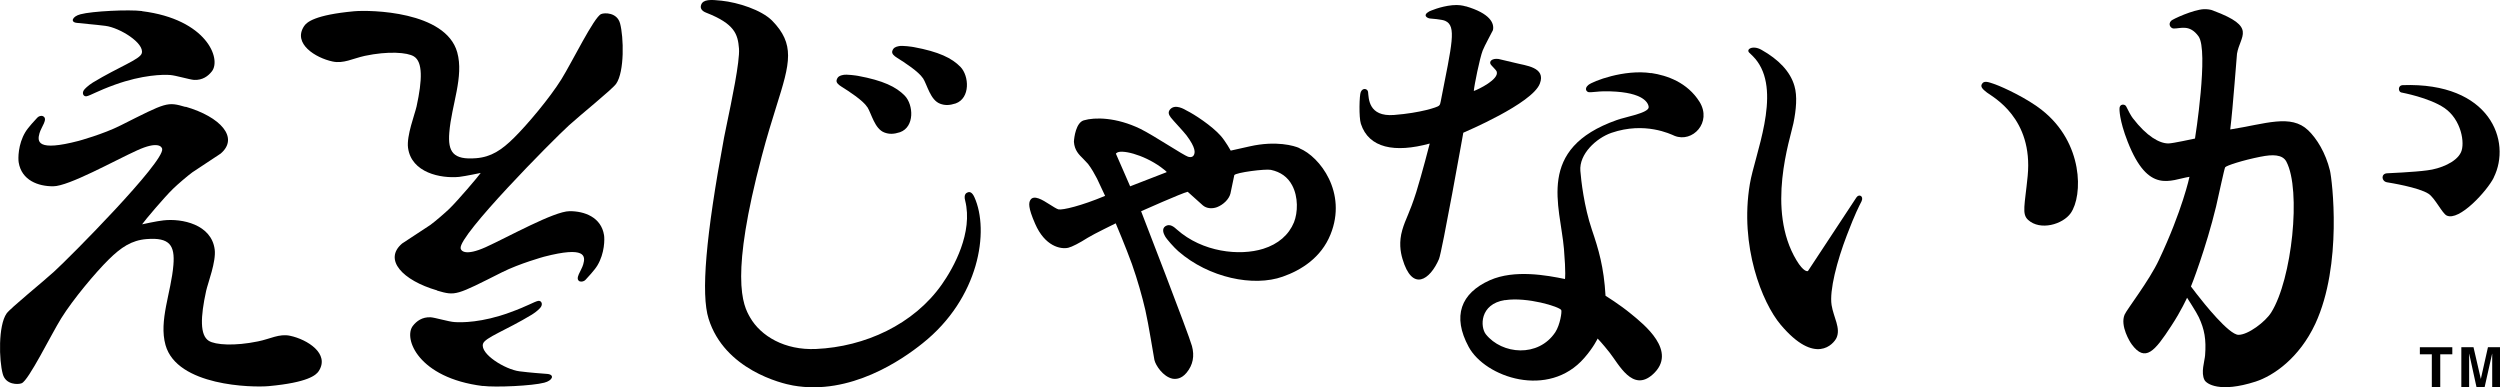
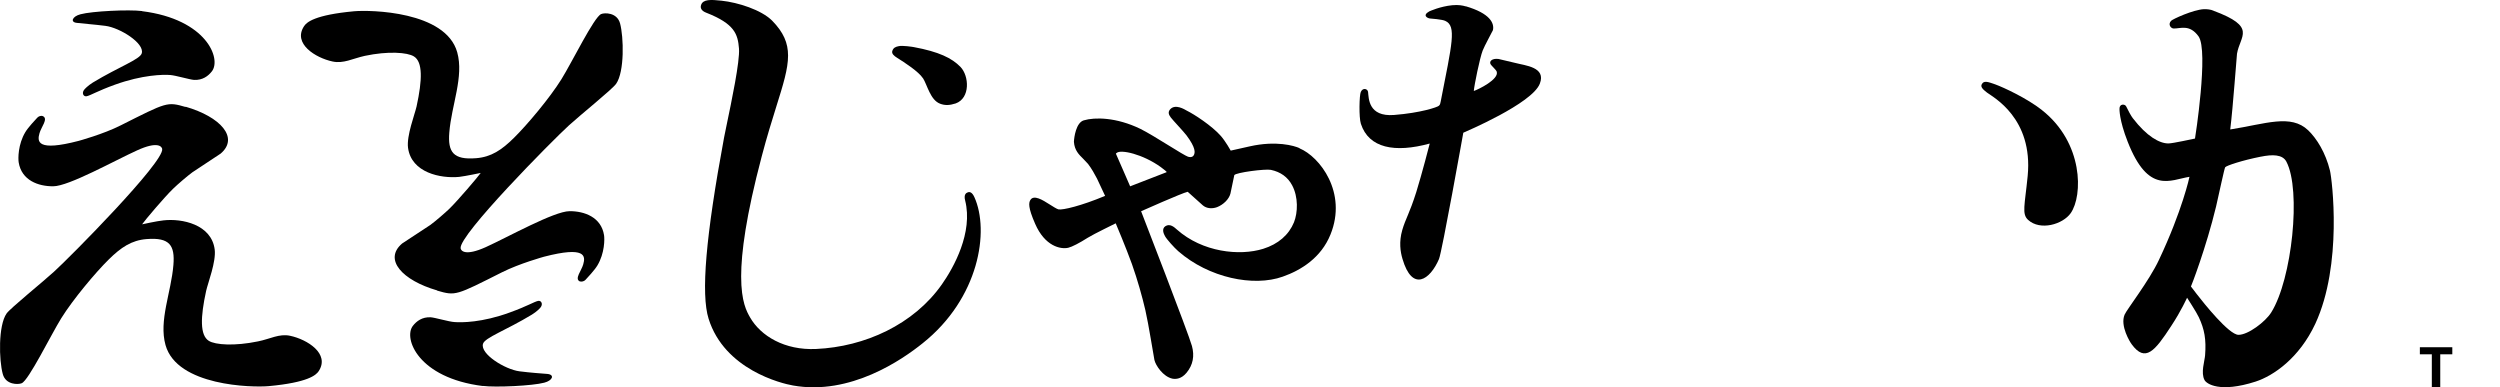
<svg xmlns="http://www.w3.org/2000/svg" xmlns:ns1="http://www.inkscape.org/namespaces/inkscape" xmlns:ns2="http://sodipodi.sourceforge.net/DTD/sodipodi-0.dtd" width="640" height="99.149" viewBox="0 0 169.333 26.233" version="1.1" id="svg440" ns1:version="1.3 (0e150ed6c4, 2023-07-21)" ns2:docname="Fuji-Q eejanaika logotype.svg">
  <ns2:namedview id="namedview442" pagecolor="#ffffff" bordercolor="#000000" borderopacity="0.25" ns1:showpageshadow="2" ns1:pageopacity="0.0" ns1:pagecheckerboard="0" ns1:deskcolor="#d1d1d1" ns1:document-units="px" showgrid="false" ns1:zoom="0.8921623" ns1:cx="344.66823" ns1:cy="127.219" ns1:window-width="1350" ns1:window-height="1237" ns1:window-x="2001" ns1:window-y="291" ns1:window-maximized="0" ns1:current-layer="layer1" />
  <defs id="defs437" />
  <g ns1:label="Layer 1" ns1:groupmode="layer" id="layer1" transform="translate(-81.397,-103.052)">
    <path d="m 147.391,116.398 c -0.142,-0.317 -0.31,-0.373 -0.444,-0.317 -0.12,0.04 -0.282,0.16 -0.176,0.557 0.542,2.163 -0.775,4.536 -1.578,5.677 -1.909,2.719 -5.219,4.226 -8.516,4.374 -2.134,0.1 -3.754,-0.881 -4.473,-2.134 -0.225,-0.395 -0.606,-1.056 -0.606,-2.782 0,-1.591 0.324,-4.092 1.395,-8.136 0.352,-1.338 0.69,-2.416 0.986,-3.367 0.465,-1.48 0.796,-2.543 0.796,-3.451 0,-0.859 -0.303,-1.577 -1.085,-2.374 -0.733,-0.725 -2.296,-1.226 -3.423,-1.346 -0.733,-0.08 -1.247,-0.1 -1.38,0.282 -0.078,0.218 0.028,0.409 0.338,0.529 1.923,0.753 2.148,1.444 2.226,2.43 0.07,0.853 -0.514,3.628 -0.824,5.114 l -0.184,0.902 c -1.247,6.713 -1.578,10.615 -1.049,12.291 1.078,3.437 4.931,4.381 5.713,4.515 3.881,0.697 7.41,-1.753 8.784,-2.86 3.832,-3.05 4.543,-7.614 3.501,-9.904" style="fill:#000000;fill-opacity:1;fill-rule:nonzero;stroke:none;stroke-width:7.044" id="path5110" />
    <path d="m 114.091,129.197 c -4.381,-0.549 -5.388,-3.24 -4.726,-4.078 0.247,-0.317 0.627,-0.605 1.204,-0.577 0.296,0.02 1.24,0.303 1.606,0.323 0.472,0.04 1.881,0.04 3.754,-0.649 1.19,-0.429 1.641,-0.725 1.916,-0.783 0.198,-0.04 0.338,0.18 0.19,0.409 -0.05,0.08 -0.268,0.309 -0.613,0.521 -1.768,1.07 -3.191,1.557 -3.311,1.979 -0.198,0.691 1.5,1.733 2.465,1.859 0.789,0.1 1.43,0.14 1.916,0.18 0.493,0.06 0.324,0.451 -0.232,0.591 -0.789,0.212 -3.275,0.331 -4.17,0.218" style="fill:#000000;fill-opacity:1;fill-rule:nonzero;stroke:none;stroke-width:7.044" id="path5114" />
    <path d="m 246.683,129.276 h -0.571 v -2.226 h -0.81 v -0.479 h 2.198 v 0.479 h -0.817 z" style="fill:#000000;fill-opacity:1;fill-rule:nonzero;stroke:none;stroke-width:7.044" id="path5118" />
-     <path d="m 250.73,129.276 h -0.528 v -2.261 h -0.007 l -0.507,2.261 h -0.549 l -0.493,-2.261 h -0.007 v 2.261 h -0.528 v -2.705 h 0.824 l 0.493,2.134 h 0.007 l 0.479,-2.134 h 0.817 z" style="fill:#000000;fill-opacity:1;fill-rule:nonzero;stroke:none;stroke-width:7.044" id="path5122" />
    <path d="m 180.672,103.475 c 1.662,0.485 1.951,1.156 1.846,1.619 -0.07,0.16 -0.57,1.056 -0.697,1.388 -0.198,0.515 -0.57,2.352 -0.599,2.733 0.303,-0.1 1.74,-0.797 1.55,-1.318 -0.042,-0.12 -0.373,-0.409 -0.415,-0.499 -0.106,-0.2 0.112,-0.409 0.542,-0.351 0.366,0.08 0.768,0.18 1.134,0.268 0.669,0.18 2.099,0.276 1.662,1.402 -0.514,1.352 -5.079,3.275 -5.184,3.325 0,0 -1.444,8.093 -1.648,8.558 -0.606,1.41 -1.81,2.247 -2.472,-0.014 -0.142,-0.479 -0.247,-1.142 -0.014,-1.951 0.218,-0.761 0.486,-1.106 0.951,-2.578 0.366,-1.176 0.916,-3.289 0.909,-3.282 -2.374,0.649 -4.128,0.309 -4.663,-1.338 -0.142,-0.437 -0.106,-1.945 -0.007,-2.155 0.142,-0.323 0.472,-0.212 0.493,0 0.05,0.415 0.007,1.697 1.768,1.557 1.796,-0.14 2.93,-0.529 3.022,-0.619 0.098,-0.06 0.106,-0.2 0.134,-0.309 0.761,-3.895 1.085,-5.1 0.303,-5.445 -0.198,-0.1 -1,-0.16 -1.021,-0.16 -0.156,-0.007 -0.571,-0.2 -0.056,-0.485 0.056,-0.02 0.718,-0.331 1.557,-0.415 0.43,-0.04 0.718,0.02 0.909,0.08" style="fill:#000000;fill-opacity:1;fill-rule:nonzero;stroke:none;stroke-width:7.044" id="path5126" />
    <path d="m 91.02,103.809 c 4.381,0.549 5.388,3.24 4.726,4.078 -0.247,0.317 -0.627,0.605 -1.205,0.577 -0.296,-0.02 -1.24,-0.303 -1.606,-0.331 -0.472,-0.04 -1.881,-0.02 -3.754,0.655 -1.19,0.429 -1.641,0.725 -1.916,0.783 -0.198,0.04 -0.338,-0.18 -0.19,-0.409 0.05,-0.08 0.275,-0.309 0.613,-0.521 1.768,-1.07 3.191,-1.563 3.311,-1.979 0.198,-0.691 -1.5,-1.739 -2.465,-1.859 -0.789,-0.1 -1.43,-0.14 -1.916,-0.2 -0.493,-0.04 -0.324,-0.443 0.232,-0.585 0.789,-0.212 3.275,-0.331 4.17,-0.218" style="fill:#000000;fill-opacity:1;fill-rule:nonzero;stroke:none;stroke-width:7.044" id="path5130" />
    <path d="m 234.523,113.664 c -1.24,0.246 -2.331,0.605 -2.409,0.719 -0.05,0.06 -0.458,1.979 -0.613,2.649 -0.676,2.803 -1.691,5.424 -1.705,5.424 0,0 0.176,0.232 0.387,0.507 0.486,0.627 2.184,2.761 2.832,2.768 0.648,0.007 1.824,-0.881 2.219,-1.515 1.409,-2.247 2.043,-8.284 1.028,-10.213 -0.261,-0.499 -0.944,-0.499 -1.74,-0.337 m -3.205,-9.889 c 2.972,1.106 1.803,1.683 1.599,2.916 -0.028,0.18 -0.268,3.606 -0.458,5.128 2.388,-0.373 4.107,-1.07 5.283,0.06 0.578,0.557 1.176,1.515 1.472,2.726 0.142,0.591 0.866,6.368 -0.993,10.375 -1.085,2.325 -2.832,3.522 -4.043,3.916 -2.451,0.789 -3.332,0.14 -3.458,-0.1 -0.268,-0.499 0.007,-1.29 0.036,-1.677 0.084,-1.084 -0.042,-1.761 -0.423,-2.578 -0.162,-0.351 -0.796,-1.318 -0.796,-1.324 -0.007,0 -0.38,0.859 -1.078,1.917 -1.106,1.697 -1.754,2.494 -2.677,1.232 -0.106,-0.14 -0.796,-1.24 -0.479,-2 0.142,-0.345 1.676,-2.31 2.331,-3.719 1.578,-3.339 2.071,-5.628 2.064,-5.621 -1.296,0.204 -2.782,1.204 -4.184,-2.374 -0.585,-1.486 -0.556,-2.219 -0.556,-2.226 -0.014,-0.365 0.38,-0.345 0.458,-0.16 0.092,0.2 0.338,0.663 0.444,0.789 0.951,1.24 1.81,1.711 2.409,1.711 0.296,0 1.676,-0.309 1.803,-0.331 0.007,-0.007 0.937,-5.959 0.239,-6.924 -0.599,-0.825 -1.197,-0.529 -1.669,-0.529 -0.198,0.007 -0.423,-0.268 -0.19,-0.521 0.112,-0.12 1.5,-0.753 2.219,-0.789 0.218,-0.007 0.465,0.02 0.648,0.1" style="fill:#000000;fill-opacity:1;fill-rule:nonzero;stroke:none;stroke-width:7.044" id="path5134" />
-     <path d="m 200.702,106.423 c 1.162,0.655 1.958,1.466 2.24,2.458 0.198,0.669 0.12,1.591 -0.07,2.515 -0.211,1.042 -1.867,5.853 0.211,9.291 0.472,0.783 0.74,0.755 0.775,0.719 0,0 3.099,-4.705 3.275,-4.973 0.176,-0.276 0.521,-0.1 0.352,0.254 -0.176,0.351 -0.423,0.803 -0.993,2.296 -0.669,1.747 -1.19,3.74 -1.035,4.733 0.134,0.839 0.634,1.563 0.331,2.226 -0.184,0.387 -1.423,1.909 -3.79,-0.908 -1.247,-1.486 -2.782,-5.311 -2.078,-9.516 0.331,-1.987 2.12,-6.072 0.507,-8.305 -0.142,-0.212 -0.451,-0.507 -0.507,-0.557 -0.331,-0.254 0.19,-0.571 0.782,-0.232" style="fill:#000000;fill-opacity:1;fill-rule:nonzero;stroke:none;stroke-width:7.044" id="path5138" />
-     <path d="m 183.334,123.376 c -1.726,0.268 -1.683,1.825 -1.296,2.317 1.099,1.374 3.557,1.585 4.705,-0.14 0.324,-0.499 0.458,-1.388 0.402,-1.501 -0.126,-0.226 -2.303,-0.9 -3.811,-0.669 m 9.911,-15.384 c 1.057,0.16 2.437,0.627 3.268,1.951 0.859,1.396 -0.479,2.789 -1.691,2.303 -0.275,-0.12 -2.015,-0.978 -4.276,-0.204 -1.035,0.359 -2.198,1.438 -2.106,2.578 0.05,0.633 0.247,2.409 0.782,3.987 0.451,1.324 0.81,2.522 0.923,4.473 0,0 0.958,0.585 1.754,1.246 0.796,0.655 3.191,2.522 1.437,4.086 -1.367,1.218 -2.289,-0.697 -2.916,-1.486 -0.458,-0.585 -0.81,-0.95 -0.81,-0.95 0,0 -0.268,0.585 -0.902,1.31 -2.416,2.789 -6.713,1.324 -7.833,-0.747 -1.127,-2.078 -0.535,-3.635 1.437,-4.515 1.676,-0.739 3.86,-0.331 5.086,-0.08 0,0 0.07,-0.351 -0.07,-2.043 -0.254,-2.944 -1.93,-6.783 3.585,-8.727 0.528,-0.2 2.184,-0.471 2.155,-0.881 -0.036,-0.373 -0.535,-1.084 -3.036,-1.064 -0.331,0 -0.845,0.08 -1.014,0.06 -0.142,-0.007 -0.345,-0.226 -0.042,-0.485 0.296,-0.254 2.437,-1.084 4.269,-0.803" style="fill:#000000;fill-opacity:1;fill-rule:nonzero;stroke:none;stroke-width:7.044" id="path5142" />
    <path d="m 219.703,110.508 c 2.817,2.212 2.782,5.79 1.951,6.98 -0.535,0.761 -2.064,1.212 -2.888,0.457 -0.437,-0.401 -0.225,-0.978 -0.028,-2.972 0.38,-3.923 -2.353,-5.346 -2.754,-5.649 -0.303,-0.232 -0.451,-0.393 -0.352,-0.571 0.142,-0.262 0.409,-0.16 0.909,0.014 0.578,0.212 2.141,0.936 3.163,1.739" style="fill:#000000;fill-opacity:1;fill-rule:nonzero;stroke:none;stroke-width:7.044" id="path5146" />
-     <path d="m 250.307,115.085 c -0.444,0.887 -2.339,2.979 -3.191,2.564 -0.296,-0.14 -0.796,-1.19 -1.226,-1.472 -0.669,-0.437 -2.627,-0.747 -2.796,-0.775 -0.409,-0.06 -0.437,-0.591 -0.014,-0.613 0,0 1.874,-0.08 2.726,-0.2 0.852,-0.1 1.972,-0.543 2.282,-1.226 0.282,-0.605 0.028,-2.212 -1.127,-3.001 -1.042,-0.705 -2.881,-1.036 -2.93,-1.05 -0.204,-0.06 -0.218,-0.479 0.098,-0.493 5.959,-0.212 7.396,3.818 6.177,6.255" style="fill:#000000;fill-opacity:1;fill-rule:nonzero;stroke:none;stroke-width:7.044" id="path5150" />
    <path d="m 93.966,110.28 c 2.36,0.683 3.649,2.099 2.374,3.177 l -1.916,1.268 c -0.345,0.254 -0.993,0.811 -1.303,1.112 -0.556,0.535 -1.937,2.162 -2.099,2.409 0,0 1.021,-0.226 1.451,-0.268 1.247,-0.14 3.247,0.268 3.466,1.973 0.106,0.817 -0.458,2.261 -0.578,2.797 -0.395,1.803 -0.423,3.008 0.176,3.388 0.444,0.282 1.761,0.365 3.332,0.04 0.817,-0.16 1.444,-0.543 2.184,-0.379 1.155,0.246 2.705,1.212 1.93,2.395 -0.176,0.268 -0.733,0.769 -3.388,1.014 -1.113,0.1 -6.206,0 -6.987,-2.782 -0.465,-1.661 0.387,-3.571 0.535,-5.431 0.106,-1.318 -0.247,-1.873 -1.817,-1.747 -1.021,0.08 -1.733,0.563 -2.564,1.382 -0.895,0.881 -2.416,2.698 -3.212,3.973 -0.711,1.148 -2.212,4.219 -2.684,4.409 -0.232,0.1 -1.085,0.12 -1.282,-0.627 -0.254,-0.916 -0.317,-3.276 0.261,-4.1 0.261,-0.365 2.486,-2.162 3.198,-2.817 1.106,-1 7.488,-7.445 7.34,-8.326 -0.028,-0.16 -0.303,-0.543 -1.705,0.1 -1.507,0.683 -4.628,2.43 -5.677,2.43 -1.014,0.007 -2.141,-0.401 -2.339,-1.619 -0.042,-0.254 -0.05,-1.218 0.451,-2.05 0.19,-0.323 0.69,-0.845 0.81,-0.978 0.092,-0.1 0.261,-0.16 0.387,-0.1 0.366,0.18 -0.12,0.725 -0.239,1.156 -0.162,0.563 -0.17,1.254 2.655,0.515 0,0 1.662,-0.451 2.846,-1.05 3.127,-1.571 3.134,-1.613 4.395,-1.246" style="fill:#000000;fill-opacity:1;fill-rule:nonzero;stroke:none;stroke-width:7.044" id="path5154" />
-     <path d="m 140.139,110.294 c 0.296,0.471 0.5,1.486 1.162,1.733 0.317,0.12 0.627,0.12 1.057,-0.02 1,-0.359 0.916,-1.853 0.324,-2.472 -0.585,-0.599 -1.458,-1.028 -3.177,-1.346 -0.078,-0.014 -0.775,-0.12 -1.007,-0.06 -0.204,0.04 -0.359,0.1 -0.43,0.331 -0.056,0.18 0.106,0.323 0.331,0.465 0.465,0.29 1.458,0.93 1.74,1.38" style="fill:#000000;fill-opacity:1;fill-rule:nonzero;stroke:none;stroke-width:7.044" id="path5158" />
    <path d="m 160.424,114.702 c -0.007,0.007 -0.014,0.007 -0.028,0.02 -0.036,0.014 -2.451,0.95 -2.451,0.95 0.007,0.007 -0.881,-2.021 -0.965,-2.212 0.014,-0.014 0.036,-0.04 0.036,-0.04 l 0.014,-0.007 c 0.268,-0.26 1.782,0.08 2.994,0.958 0.268,0.2 0.366,0.282 0.402,0.331 m 8.988,-1.619 c -0.352,-0.16 -1.571,-0.521 -3.36,-0.12 -0.387,0.08 -1.289,0.29 -1.296,0.29 0,-0.007 -0.352,-0.627 -0.662,-0.986 -0.62,-0.705 -1.831,-1.486 -2.31,-1.719 -0.142,-0.08 -0.789,-0.493 -1.141,-0.08 -0.162,0.2 -0.07,0.373 0.056,0.543 0.134,0.18 0.874,0.958 1.064,1.212 0.627,0.839 0.599,1.176 0.479,1.36 -0.098,0.14 -0.275,0.12 -0.387,0.08 -0.126,-0.04 -0.726,-0.401 -1.303,-0.761 -0.69,-0.429 -1.479,-0.908 -1.923,-1.126 -1.62,-0.783 -3.078,-0.797 -3.832,-0.571 -0.514,0.16 -0.648,1.126 -0.662,1.452 0.042,0.585 0.345,0.867 0.627,1.148 l 0.331,0.351 c 0.247,0.323 0.444,0.683 0.606,0.992 l 0.549,1.17 c -1.613,0.677 -2.874,0.972 -3.156,0.916 -0.106,-0.02 -0.394,-0.204 -0.627,-0.351 -0.423,-0.268 -1.064,-0.683 -1.289,-0.268 -0.098,0.18 -0.156,0.479 0.331,1.591 0.662,1.527 1.726,1.747 2.247,1.627 0.254,-0.06 0.761,-0.323 1.317,-0.677 0.415,-0.26 1.895,-0.972 1.895,-0.978 0,-0.007 0.704,1.663 1.099,2.761 0.387,1.098 0.69,2.184 0.909,3.12 0.218,0.944 0.542,3.022 0.613,3.374 0.078,0.359 0.585,1.134 1.226,1.268 0.239,0.04 0.599,0.02 0.951,-0.401 0.437,-0.529 0.549,-1.134 0.366,-1.811 -0.211,-0.789 -3.444,-9.129 -3.444,-9.129 0,0 2.782,-1.24 3.156,-1.318 0.064,0.06 1.028,0.922 1.028,0.922 0.261,0.218 0.627,0.24 0.958,0.12 0.415,-0.16 0.81,-0.529 0.909,-0.922 0,0 0.261,-1.246 0.261,-1.246 0.092,-0.18 2.113,-0.437 2.479,-0.359 0.655,0.14 1.141,0.485 1.437,1.042 0.43,0.797 0.387,1.859 0.128,2.508 -0.352,0.859 -1.071,1.48 -2.085,1.797 -1.599,0.499 -4.114,0.234 -5.846,-1.304 -0.176,-0.16 -0.472,-0.429 -0.782,-0.226 -0.268,0.18 -0.112,0.515 -0.022,0.677 0.106,0.2 0.62,0.775 0.894,1.014 2.071,1.811 5.107,2.43 7.079,1.725 1.247,-0.437 2.599,-1.282 3.233,-2.853 1.155,-2.839 -0.726,-5.276 -2.099,-5.839" style="fill:#000000;fill-opacity:1;fill-rule:nonzero;stroke:none;stroke-width:7.044" id="path5162" />
    <path d="m 111.007,122.723 c -2.36,-0.683 -3.649,-2.092 -2.374,-3.177 l 1.916,-1.26 c 0.345,-0.254 0.993,-0.811 1.303,-1.112 0.556,-0.543 1.944,-2.169 2.106,-2.409 -0.007,0 -1.028,0.218 -1.458,0.268 -1.247,0.12 -3.24,-0.276 -3.466,-1.973 -0.106,-0.817 0.458,-2.261 0.578,-2.796 0.395,-1.811 0.423,-3.015 -0.176,-3.388 -0.444,-0.282 -1.761,-0.373 -3.332,-0.04 -0.817,0.18 -1.444,0.543 -2.184,0.381 -1.155,-0.246 -2.705,-1.212 -1.93,-2.388 0.176,-0.276 0.733,-0.767 3.388,-1.014 1.113,-0.1 6.206,-0.007 6.987,2.775 0.465,1.661 -0.387,3.571 -0.535,5.438 -0.106,1.31 0.254,1.867 1.817,1.739 1.021,-0.08 1.733,-0.557 2.564,-1.38 0.894,-0.881 2.423,-2.698 3.212,-3.966 0.718,-1.156 2.212,-4.219 2.691,-4.416 0.225,-0.1 1.078,-0.12 1.282,0.633 0.247,0.916 0.31,3.268 -0.268,4.092 -0.261,0.373 -2.486,2.162 -3.198,2.817 -1.106,1.006 -7.487,7.452 -7.333,8.326 0.022,0.16 0.296,0.549 1.698,-0.08 1.507,-0.683 4.628,-2.43 5.677,-2.437 1.014,-0.007 2.148,0.409 2.339,1.627 0.042,0.246 0.05,1.218 -0.451,2.05 -0.19,0.317 -0.683,0.845 -0.81,0.978 -0.092,0.1 -0.261,0.14 -0.387,0.1 -0.366,-0.18 0.12,-0.719 0.239,-1.156 0.162,-0.563 0.17,-1.246 -2.655,-0.515 0,0 -1.655,0.457 -2.839,1.05 -3.134,1.577 -3.142,1.613 -4.402,1.246" style="fill:#000000;fill-opacity:1;fill-rule:nonzero;stroke:none;stroke-width:7.044" id="path5166" />
    <path d="m 143.912,108.344 c 0.296,0.471 0.5,1.486 1.162,1.733 0.317,0.12 0.627,0.12 1.057,-0.02 0.993,-0.359 0.916,-1.853 0.324,-2.472 -0.585,-0.599 -1.458,-1.028 -3.177,-1.346 -0.078,-0.014 -0.775,-0.12 -1.007,-0.06 -0.204,0.04 -0.366,0.1 -0.437,0.331 -0.05,0.18 0.112,0.323 0.338,0.465 0.465,0.29 1.458,0.93 1.74,1.38" style="fill:#000000;fill-opacity:1;fill-rule:nonzero;stroke:none;stroke-width:7.044" id="path5170" />
  </g>
</svg>